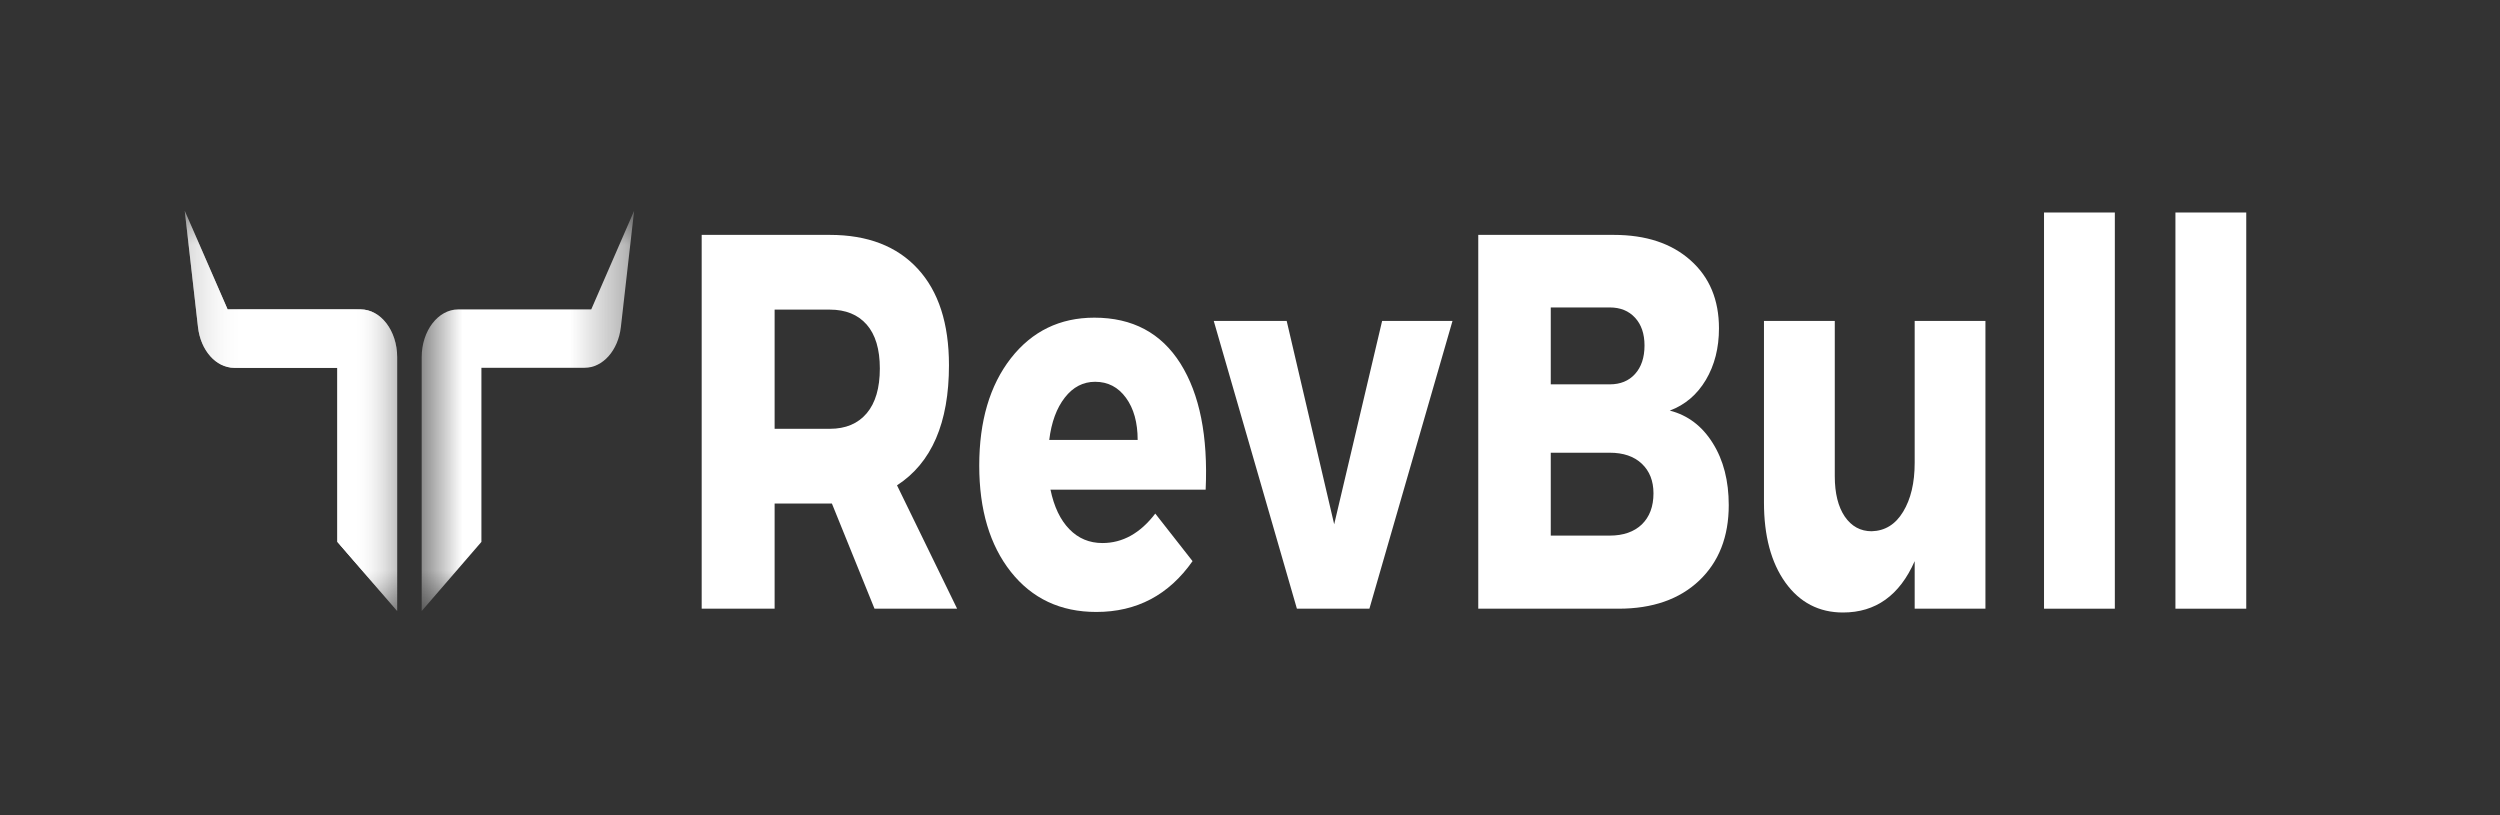
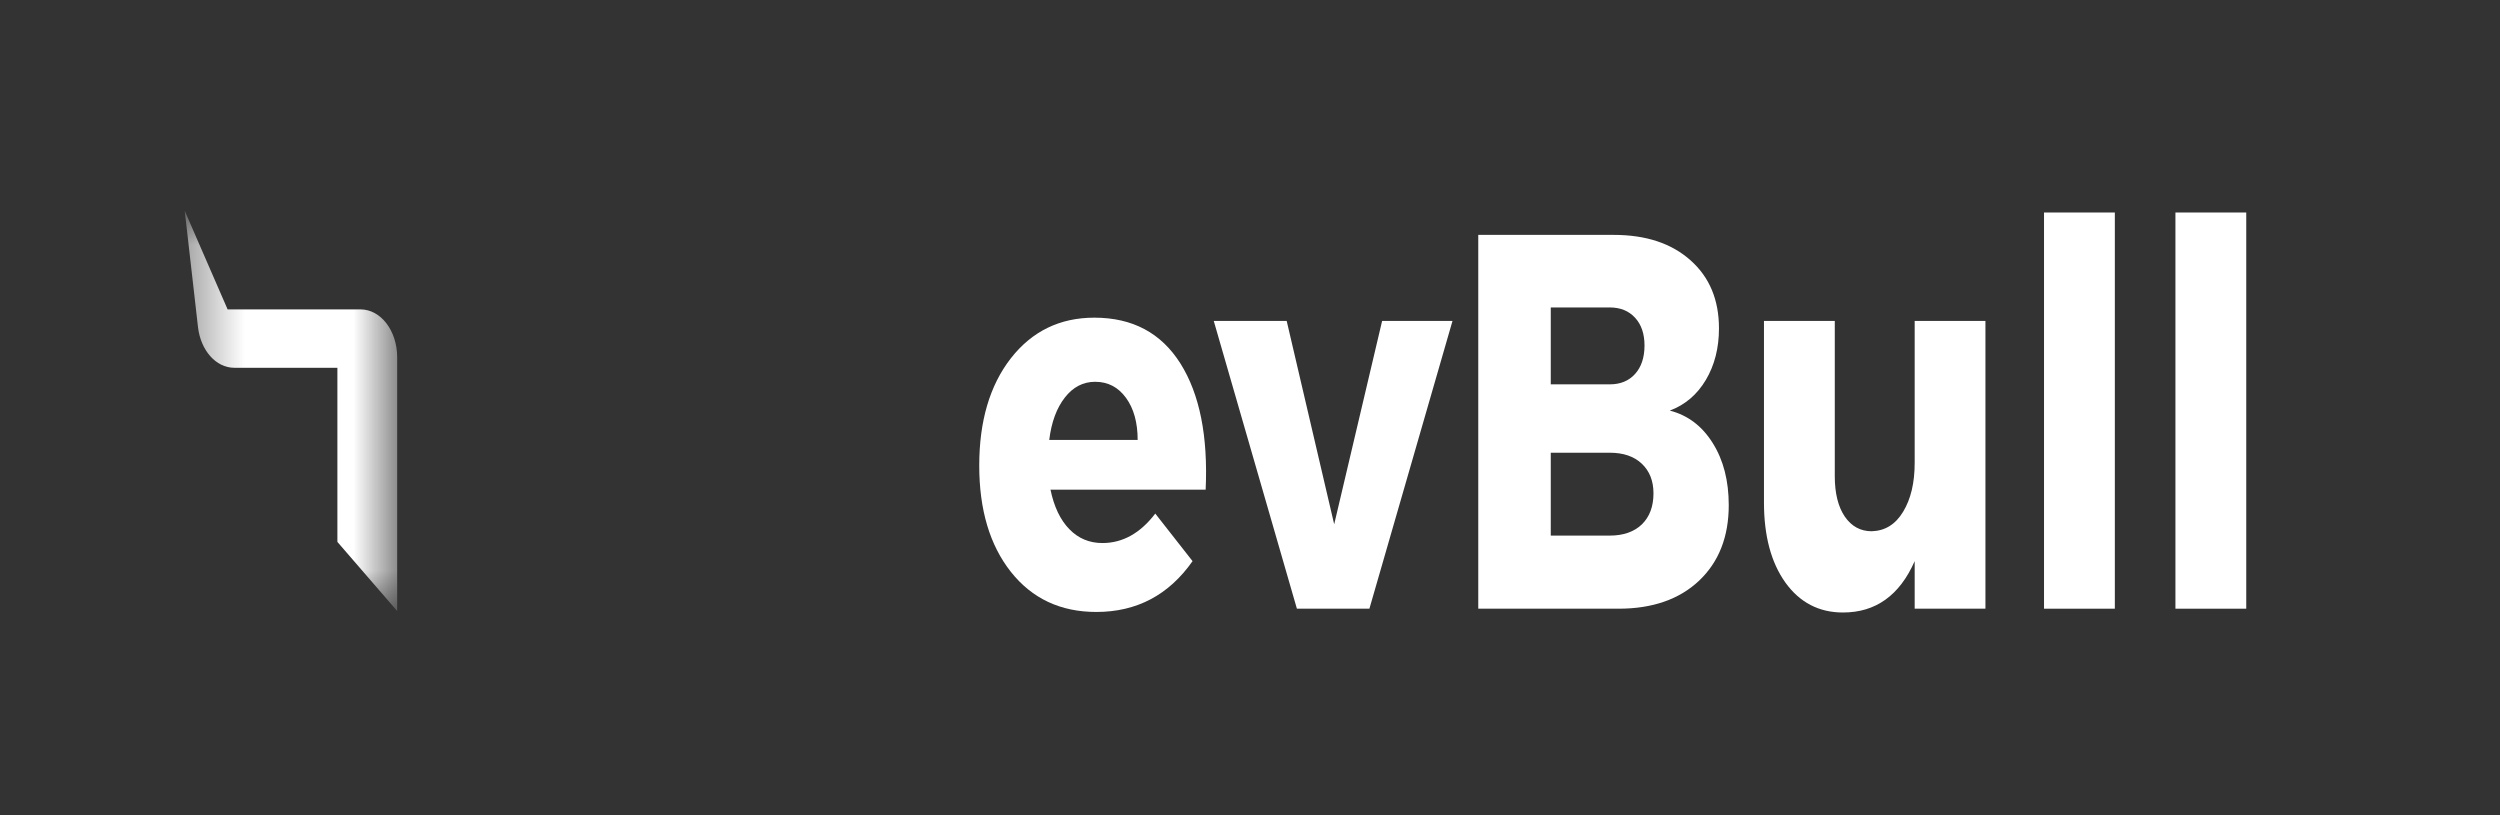
<svg xmlns="http://www.w3.org/2000/svg" width="46" height="15" viewBox="0 0 46 15" fill="none">
  <rect x="0" y="0" width="46" height="15" fill="#333333" stroke="none" />
-   <path d="M16.091 11.2L15.307 9.265H14.253V11.2H12.911V4.322H15.269C15.966 4.322 16.506 4.531 16.888 4.947C17.27 5.362 17.461 5.953 17.461 6.72C17.461 7.781 17.142 8.518 16.505 8.93L17.611 11.2H16.091ZM14.253 7.89H15.269C15.56 7.89 15.786 7.795 15.947 7.605C16.108 7.415 16.189 7.14 16.189 6.78C16.189 6.425 16.108 6.156 15.947 5.972C15.786 5.789 15.56 5.697 15.269 5.697H14.253V7.89Z" fill="white" />
  <path d="M20.136 5.845C20.838 5.845 21.366 6.126 21.721 6.69C22.074 7.253 22.229 8.026 22.184 9.01H19.329C19.394 9.323 19.509 9.566 19.676 9.737C19.841 9.907 20.044 9.992 20.285 9.992C20.657 9.992 20.981 9.811 21.257 9.45L21.943 10.325C21.506 10.948 20.916 11.26 20.172 11.26C19.514 11.26 18.99 11.014 18.6 10.522C18.212 10.031 18.018 9.379 18.018 8.567C18.018 7.749 18.212 7.091 18.6 6.592C18.99 6.094 19.502 5.845 20.136 5.845ZM19.306 8.095H20.933C20.933 7.775 20.861 7.516 20.718 7.32C20.575 7.123 20.386 7.025 20.151 7.025C19.93 7.025 19.744 7.121 19.593 7.315C19.442 7.508 19.346 7.768 19.306 8.095Z" fill="white" />
  <path d="M25.197 11.2H23.863L22.333 5.905H23.675L24.549 9.647L25.431 5.905H26.726L25.197 11.2Z" fill="white" />
  <path d="M27.2 4.322H29.693C30.286 4.322 30.757 4.478 31.106 4.79C31.455 5.1 31.629 5.517 31.629 6.042C31.629 6.402 31.549 6.718 31.388 6.99C31.227 7.261 31.005 7.45 30.724 7.555C31.056 7.64 31.32 7.84 31.516 8.155C31.712 8.468 31.809 8.848 31.809 9.295C31.809 9.876 31.627 10.34 31.263 10.685C30.899 11.028 30.405 11.2 29.783 11.2H27.2V4.322ZM28.534 5.657V7.072H29.619C29.814 7.072 29.969 7.009 30.084 6.882C30.2 6.754 30.259 6.579 30.259 6.357C30.259 6.141 30.2 5.97 30.084 5.845C29.969 5.72 29.814 5.657 29.619 5.657H28.534ZM28.534 8.33V9.855H29.619C29.869 9.855 30.066 9.786 30.209 9.65C30.352 9.511 30.424 9.321 30.424 9.077C30.424 8.849 30.352 8.667 30.209 8.532C30.066 8.397 29.869 8.33 29.619 8.33H28.534Z" fill="white" />
  <path d="M36.532 5.905V11.2H35.23V10.325C34.953 10.955 34.513 11.27 33.911 11.27C33.469 11.27 33.116 11.086 32.852 10.72C32.588 10.351 32.457 9.86 32.457 9.245V5.905H33.76V8.762C33.76 9.077 33.822 9.325 33.944 9.505C34.068 9.685 34.233 9.775 34.439 9.775C34.684 9.768 34.877 9.649 35.017 9.417C35.159 9.184 35.23 8.884 35.23 8.517V5.905H36.532Z" fill="white" />
  <path d="M38.913 11.2H37.61V3.91H38.913V11.2Z" fill="white" />
  <path d="M41.331 11.2H40.028V3.91H41.331V11.2Z" fill="white" />
  <mask id="mask0_119_2" style="mask-type:luminance" maskUnits="userSpaceOnUse" x="7" y="3" width="5" height="9">
-     <path d="M7.756 3.879H11.654V11.243H7.756V3.879Z" fill="white" />
-   </mask>
+     </mask>
  <g mask="url(#mask0_119_2)">
    <path d="M7.759 11.243V6.572C7.759 6.087 8.06 5.693 8.432 5.693H10.879L11.668 3.879L11.424 6.018C11.375 6.448 11.092 6.767 10.758 6.767H8.858V9.971L7.759 11.243Z" fill="white" />
  </g>
  <mask id="mask1_119_2" style="mask-type:luminance" maskUnits="userSpaceOnUse" x="3" y="3" width="5" height="9">
    <path d="M3.399 3.879H7.313V11.243H3.399V3.879Z" fill="white" />
  </mask>
  <g mask="url(#mask1_119_2)">
    <path d="M7.308 11.243V6.572C7.308 6.087 7.007 5.693 6.635 5.693H4.188L3.399 3.879L3.643 6.018C3.692 6.448 3.975 6.767 4.309 6.767H6.208V9.971L7.308 11.243Z" fill="white" />
  </g>
  <mask id="mask2_119_2" style="mask-type:luminance" maskUnits="userSpaceOnUse" x="3" y="3" width="5" height="9">
-     <path d="M3.399 3.879H7.313V11.243H3.399V3.879Z" fill="white" />
-   </mask>
+     </mask>
  <g mask="url(#mask2_119_2)">
    <path d="M7.308 11.243V6.572C7.308 6.087 7.007 5.693 6.635 5.693H4.188L3.399 3.879L3.643 6.018C3.691 6.448 3.975 6.767 4.309 6.767H6.208V9.971L7.308 11.243Z" fill="white" />
  </g>
</svg>